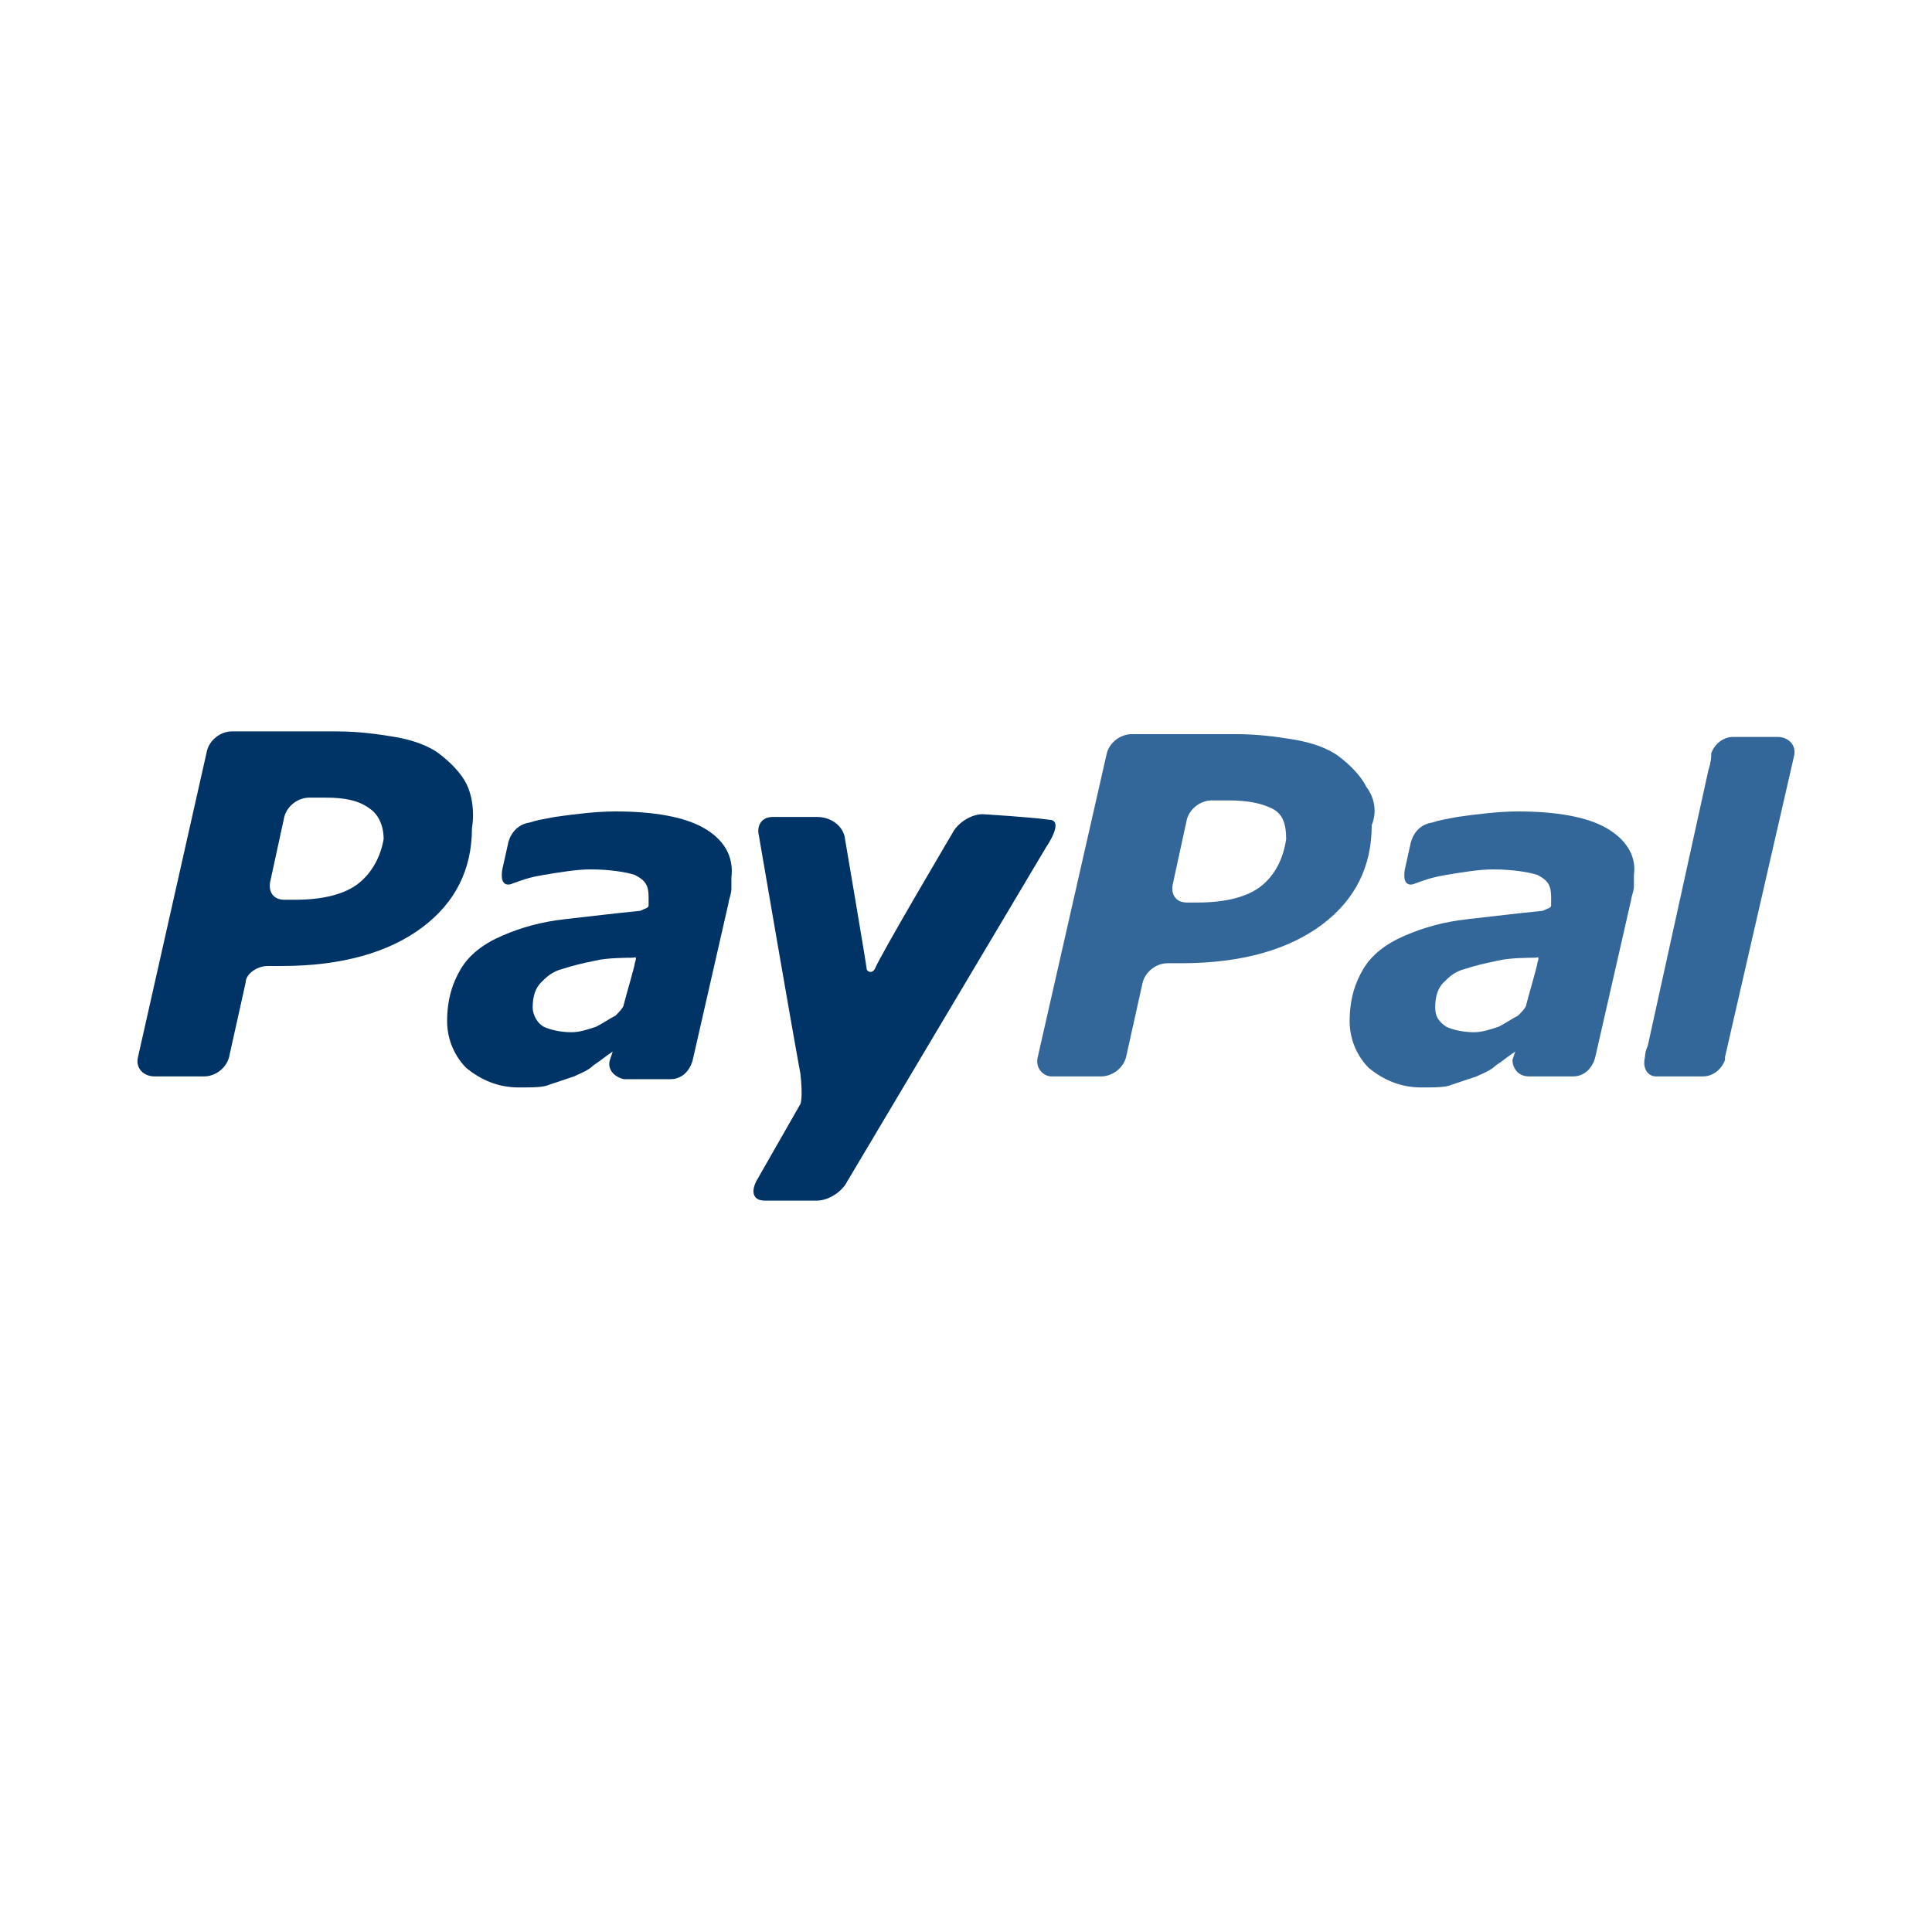
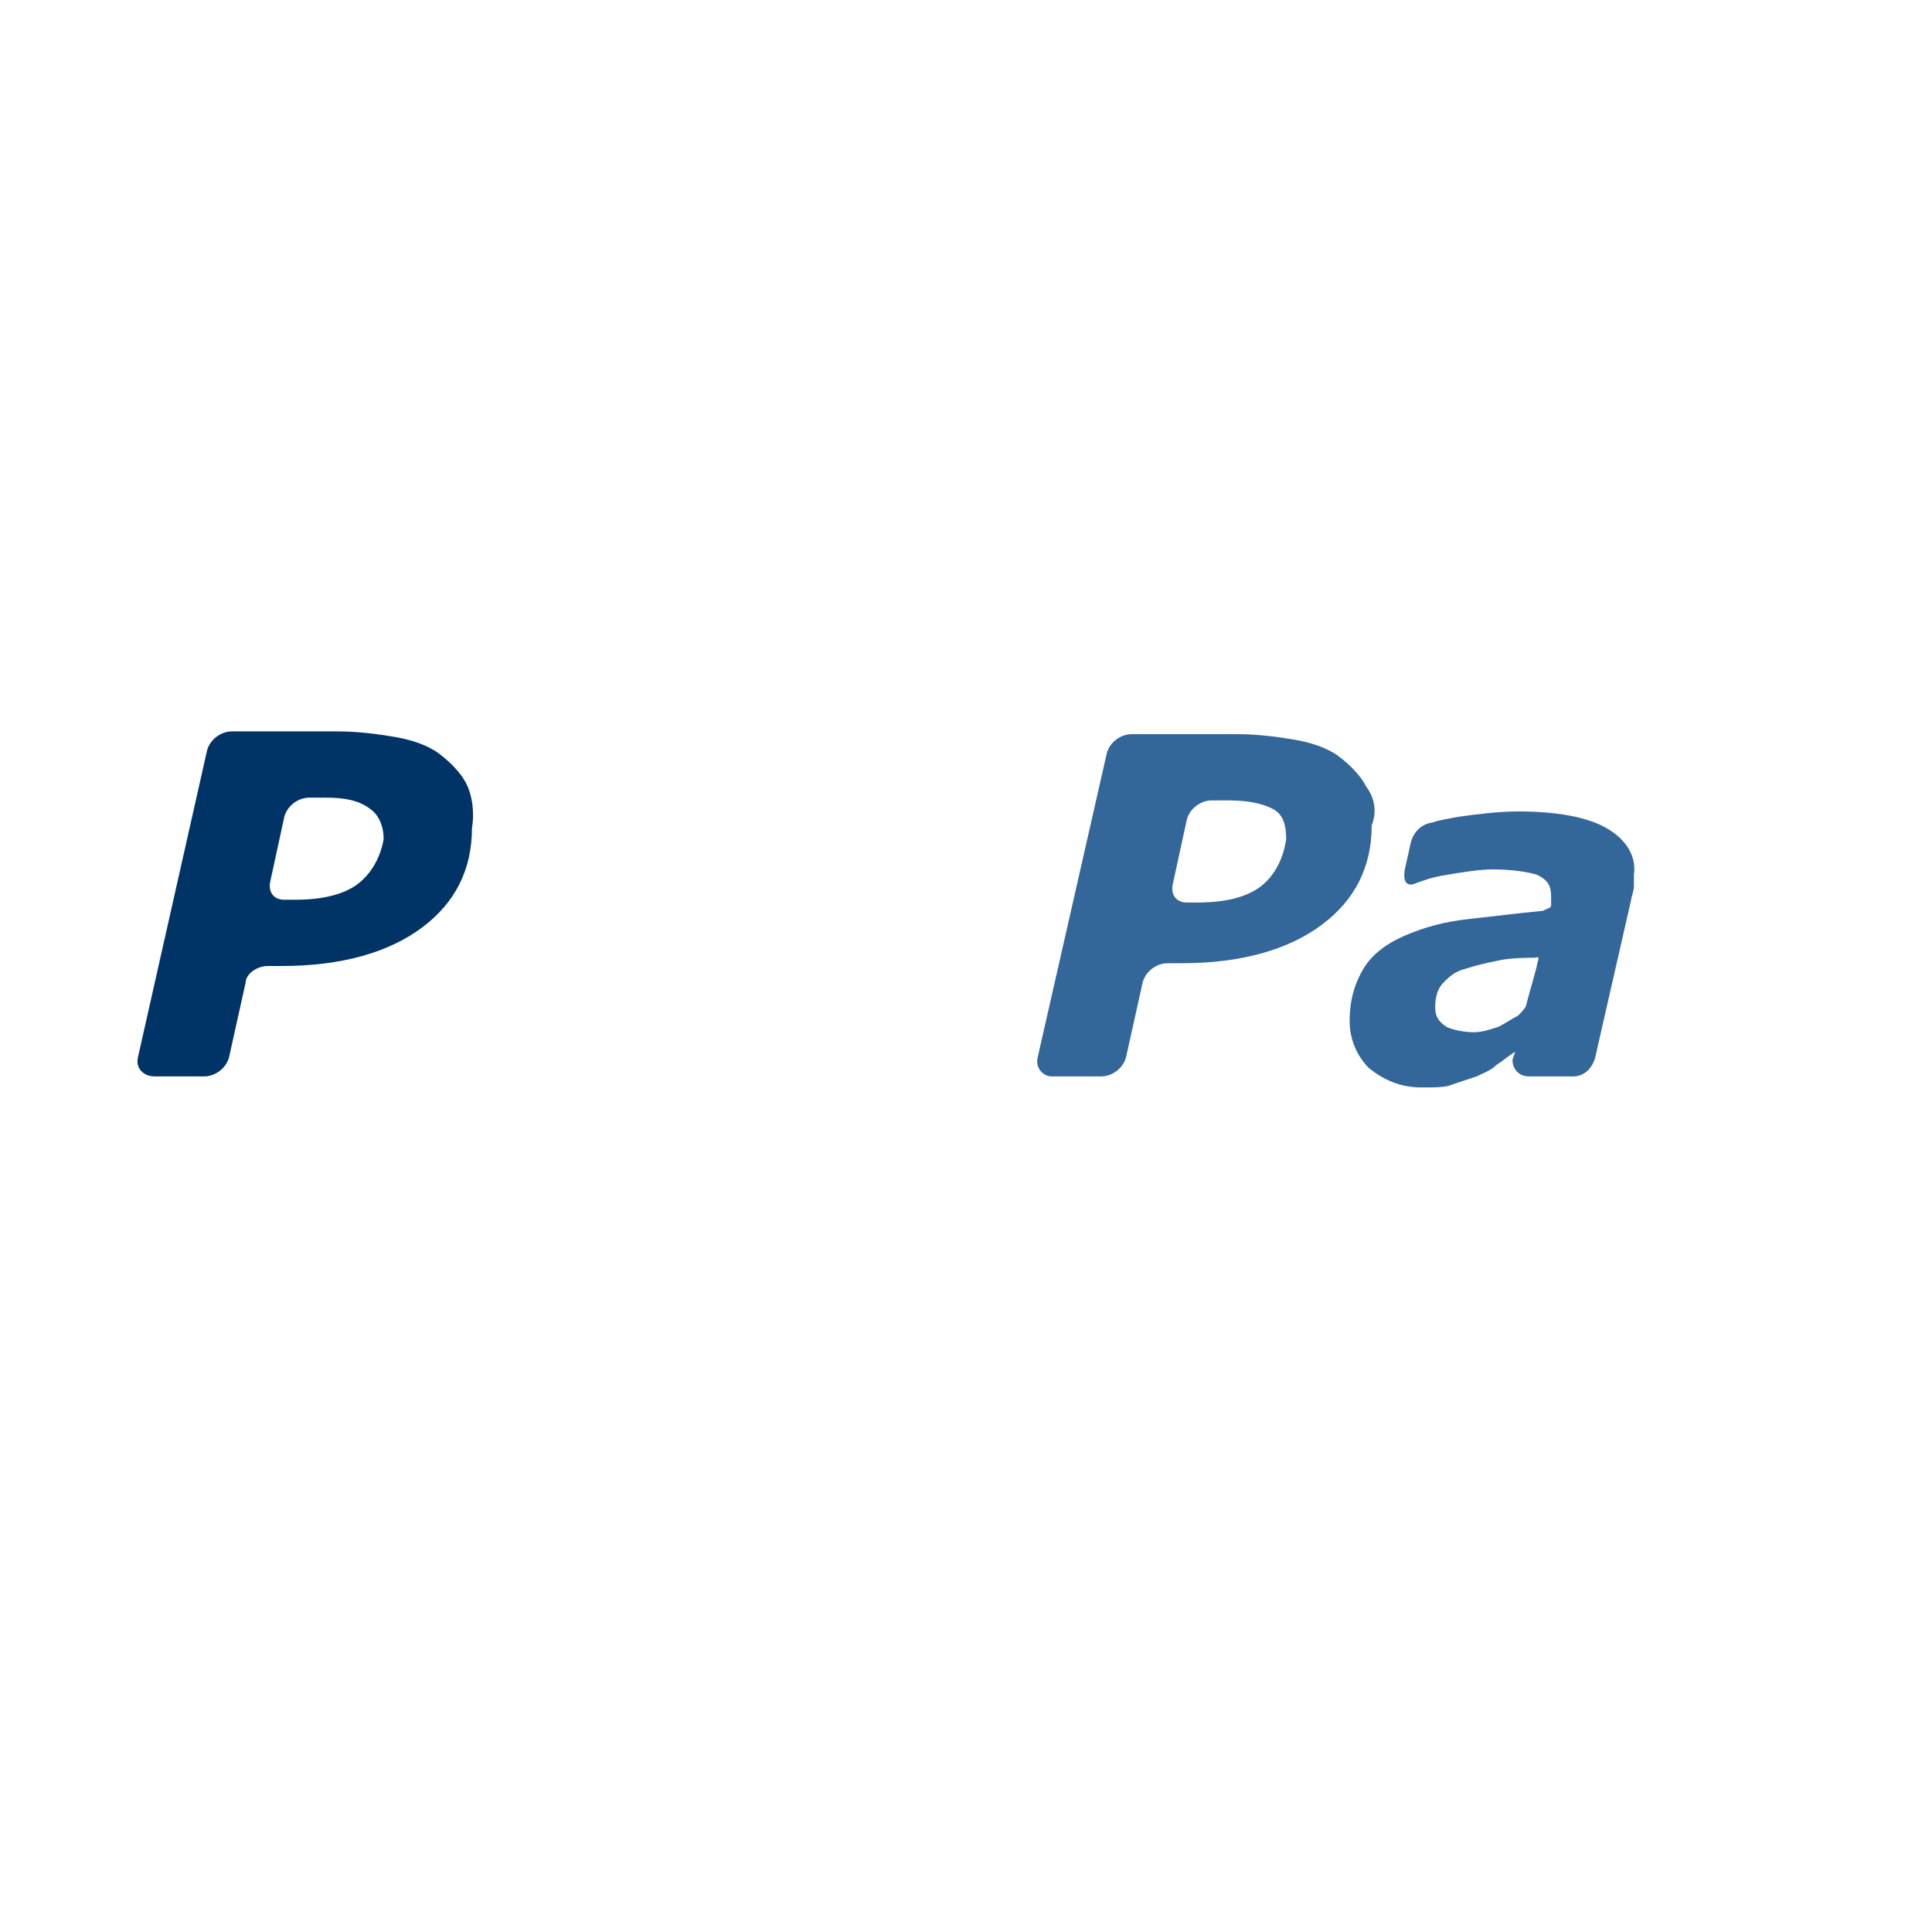
<svg xmlns="http://www.w3.org/2000/svg" version="1.1" x="0px" y="0px" width="70px" height="70px" viewBox="0 0 70 70" style="enable-background:new 0 0 70 70;" xml:space="preserve">
  <style type="text/css">
	.st0{fill:#666666;}
	.st1{fill:#EA6608;}
	.st2{fill:#1D1D1B;}
	.st3{fill:#B3B3B3;}
	.st4{fill:#EE7F00;}
	.st5{fill:#3A3A3A;}
	.st6{fill:#336699;}
	.st7{fill:#003366;}
	.st8{fill:#FEFEFE;}
	.st9{fill:#1569B1;}
	.st10{fill-rule:evenodd;clip-rule:evenodd;fill:#E53212;}
	.st11{fill-rule:evenodd;clip-rule:evenodd;fill:#0069B3;}
	.st12{fill-rule:evenodd;clip-rule:evenodd;fill:#1D1D1B;}
	.st13{fill:#1E1719;}
	.st14{fill:#241D1F;}
	.st15{fill:#AFAFB5;}
	.st16{fill:#AFAEB4;}
	.st17{fill:#B8B2B4;}
	.st18{fill:#514B50;}
	.st19{fill:#EBEBEC;}
	.st20{fill-rule:evenodd;clip-rule:evenodd;fill:#FFFFFF;}
	.st21{fill:#0069B3;}
</style>
  <g id="rechnung">
</g>
  <g id="nachnahme">
</g>
  <g id="sofortüberweisung">
</g>
  <g id="paypal">
    <g>
      <path class="st6" d="M58.2,30c-0.7-0.4-1.8-0.6-3.2-0.6c-0.7,0-1.5,0.1-2.2,0.2c-0.5,0.1-0.6,0.1-0.9,0.2    c-0.7,0.1-0.8,0.8-0.8,0.8l-0.2,0.9c-0.1,0.6,0.2,0.6,0.4,0.5c0.3-0.1,0.5-0.2,1.1-0.3c0.6-0.1,1.2-0.2,1.7-0.2    c0.7,0,1.3,0.1,1.6,0.2c0.4,0.2,0.5,0.4,0.5,0.8c0,0.1,0,0.2,0,0.3c0,0.1-0.1,0.1-0.3,0.2c-1,0.1-1.8,0.2-2.7,0.3    c-0.9,0.1-1.6,0.3-2.3,0.6c-0.7,0.3-1.2,0.7-1.5,1.2c-0.3,0.5-0.5,1.1-0.5,1.9c0,0.7,0.3,1.3,0.7,1.7c0.5,0.4,1.1,0.7,1.9,0.7    c0.5,0,0.9,0,1.1-0.1c0.3-0.1,0.6-0.2,0.9-0.3c0.2-0.1,0.5-0.2,0.7-0.4c0.3-0.2,0.4-0.3,0.7-0.5l0,0l-0.1,0.3c0,0,0,0,0,0l0,0    C54.8,38.7,55,39,55.4,39l0,0h0l0,0c0.2,0,1,0,1.4,0H57c0,0,0,0,0,0c0.4,0,0.7-0.3,0.8-0.7l1.3-5.7c0-0.1,0.1-0.3,0.1-0.5    c0-0.2,0-0.3,0-0.4C59.3,31,58.9,30.4,58.2,30z M55,36.8c-0.2,0.1-0.5,0.3-0.7,0.4c-0.3,0.1-0.6,0.2-0.9,0.2c-0.4,0-0.8-0.1-1-0.2    C52.1,37,52,36.8,52,36.5c0-0.4,0.1-0.7,0.3-0.9c0.2-0.2,0.4-0.4,0.8-0.5c0.3-0.1,0.7-0.2,1.2-0.3c0.4-0.1,1.2-0.1,1.3-0.1    c0.1,0,0.2-0.1,0.1,0.2c0,0.1-0.3,1.1-0.4,1.5C55.3,36.5,55.1,36.7,55,36.8z" />
-       <path class="st7" d="M35.6,29.5c-0.4,0-0.9,0.3-1.1,0.7c0,0-2.6,4.4-2.8,4.9c-0.1,0.2-0.3,0.1-0.3,0c0-0.1-0.8-4.8-0.8-4.8    c-0.1-0.4-0.5-0.7-1-0.7l-1.6,0c-0.4,0-0.6,0.3-0.5,0.7c0,0,1.2,7,1.5,8.6c0.1,0.9,0,1.1,0,1.1l-1.6,2.8c-0.2,0.4-0.1,0.7,0.3,0.7    l1.9,0c0.4,0,0.9-0.3,1.1-0.7l7.2-12.1c0,0,0.7-1,0.1-1C37.3,29.6,35.6,29.5,35.6,29.5" />
      <path class="st7" d="M13,32c-0.5,0.4-1.3,0.6-2.3,0.6h-0.4c-0.4,0-0.6-0.3-0.5-0.7l0.5-2.3c0.1-0.4,0.5-0.7,0.9-0.7l0.6,0    c0.7,0,1.2,0.1,1.6,0.4c0.3,0.2,0.5,0.6,0.5,1.1C13.8,31,13.5,31.6,13,32 M16.9,28.4c-0.2-0.4-0.6-0.8-1-1.1    c-0.4-0.3-1-0.5-1.6-0.6c-0.6-0.1-1.3-0.2-2.1-0.2l-3.8,0c-0.4,0-0.8,0.3-0.9,0.7L5,38.3C4.9,38.7,5.2,39,5.6,39h1.8    c0.4,0,0.8-0.3,0.9-0.7l0.6-2.7C8.9,35.3,9.3,35,9.7,35h0.5c2.2,0,3.9-0.5,5.1-1.4c1.2-0.9,1.8-2.1,1.8-3.6    C17.2,29.4,17.1,28.8,16.9,28.4" />
      <path class="st6" d="M45.7,32.1c-0.5,0.4-1.3,0.6-2.3,0.6h-0.4c-0.4,0-0.6-0.3-0.5-0.7l0.5-2.3c0.1-0.4,0.5-0.7,0.9-0.7l0.6,0    c0.7,0,1.2,0.1,1.6,0.3c0.4,0.2,0.5,0.6,0.5,1.1C46.5,31.1,46.2,31.7,45.7,32.1 M49.5,28.5c-0.2-0.4-0.6-0.8-1-1.1    c-0.4-0.3-1-0.5-1.6-0.6c-0.6-0.1-1.3-0.2-2.1-0.2l-3.8,0c-0.4,0-0.8,0.3-0.9,0.7l-2.5,11c-0.1,0.4,0.2,0.7,0.5,0.7l1.8,0    c0.4,0,0.8-0.3,0.9-0.7l0.6-2.7c0.1-0.4,0.5-0.7,0.9-0.7h0.5c2.2,0,3.9-0.5,5.1-1.4c1.2-0.9,1.8-2.1,1.8-3.6    C49.9,29.4,49.8,28.9,49.5,28.5" />
-       <path class="st7" d="M25.5,30c-0.7-0.4-1.8-0.6-3.2-0.6c-0.7,0-1.5,0.1-2.2,0.2c-0.5,0.1-0.6,0.1-0.9,0.2    c-0.7,0.1-0.8,0.8-0.8,0.8l-0.2,0.9c-0.1,0.6,0.2,0.6,0.4,0.5c0.3-0.1,0.5-0.2,1.1-0.3c0.6-0.1,1.2-0.2,1.7-0.2    c0.7,0,1.3,0.1,1.6,0.2c0.4,0.2,0.5,0.4,0.5,0.8c0,0.1,0,0.2,0,0.3c0,0.1-0.1,0.1-0.3,0.2c-1,0.1-1.8,0.2-2.7,0.3    c-0.9,0.1-1.6,0.3-2.3,0.6c-0.7,0.3-1.2,0.7-1.5,1.2c-0.3,0.5-0.5,1.1-0.5,1.9c0,0.7,0.3,1.3,0.7,1.7c0.5,0.4,1.1,0.7,1.9,0.7    c0.5,0,0.9,0,1.1-0.1c0.3-0.1,0.6-0.2,0.9-0.3c0.2-0.1,0.5-0.2,0.7-0.4c0.3-0.2,0.4-0.3,0.7-0.5l0,0l-0.1,0.3c0,0,0,0,0,0l0,0    c-0.1,0.3,0.1,0.6,0.5,0.7l0,0h0l0,0c0.2,0,1,0,1.4,0h0.3c0,0,0,0,0,0c0.4,0,0.7-0.3,0.8-0.7l1.3-5.7c0-0.1,0.1-0.3,0.1-0.5    c0-0.2,0-0.3,0-0.4C26.6,31,26.2,30.4,25.5,30z M22.3,36.8c-0.2,0.1-0.5,0.3-0.7,0.4c-0.3,0.1-0.6,0.2-0.9,0.2    c-0.4,0-0.8-0.1-1-0.2c-0.2-0.1-0.4-0.4-0.4-0.7c0-0.4,0.1-0.7,0.3-0.9c0.2-0.2,0.4-0.4,0.8-0.5c0.3-0.1,0.7-0.2,1.2-0.3    c0.4-0.1,1.2-0.1,1.3-0.1c0.1,0,0.2-0.1,0.1,0.2c0,0.1-0.3,1.1-0.4,1.5C22.6,36.5,22.4,36.7,22.3,36.8z" />
      <g>
        <g>
-           <path class="st6" d="M64.4,26.7h-1.6c0,0,0,0,0,0l0,0c-0.4,0-0.7,0.3-0.8,0.6c0,0,0,0,0,0.1c0,0,0,0.2-0.1,0.5l-2.2,10      c-0.1,0.2-0.1,0.4-0.1,0.4l0,0C59.5,38.7,59.7,39,60,39l0,0h0.1h1.6h0c0.4,0,0.7-0.3,0.8-0.6c0,0,0-0.1,0-0.1L65,27.4l0,0      C65.1,27,64.8,26.7,64.4,26.7z" />
-         </g>
+           </g>
      </g>
    </g>
  </g>
  <g id="lastschriftverfahren">
</g>
  <g id="überweisung">
</g>
</svg>